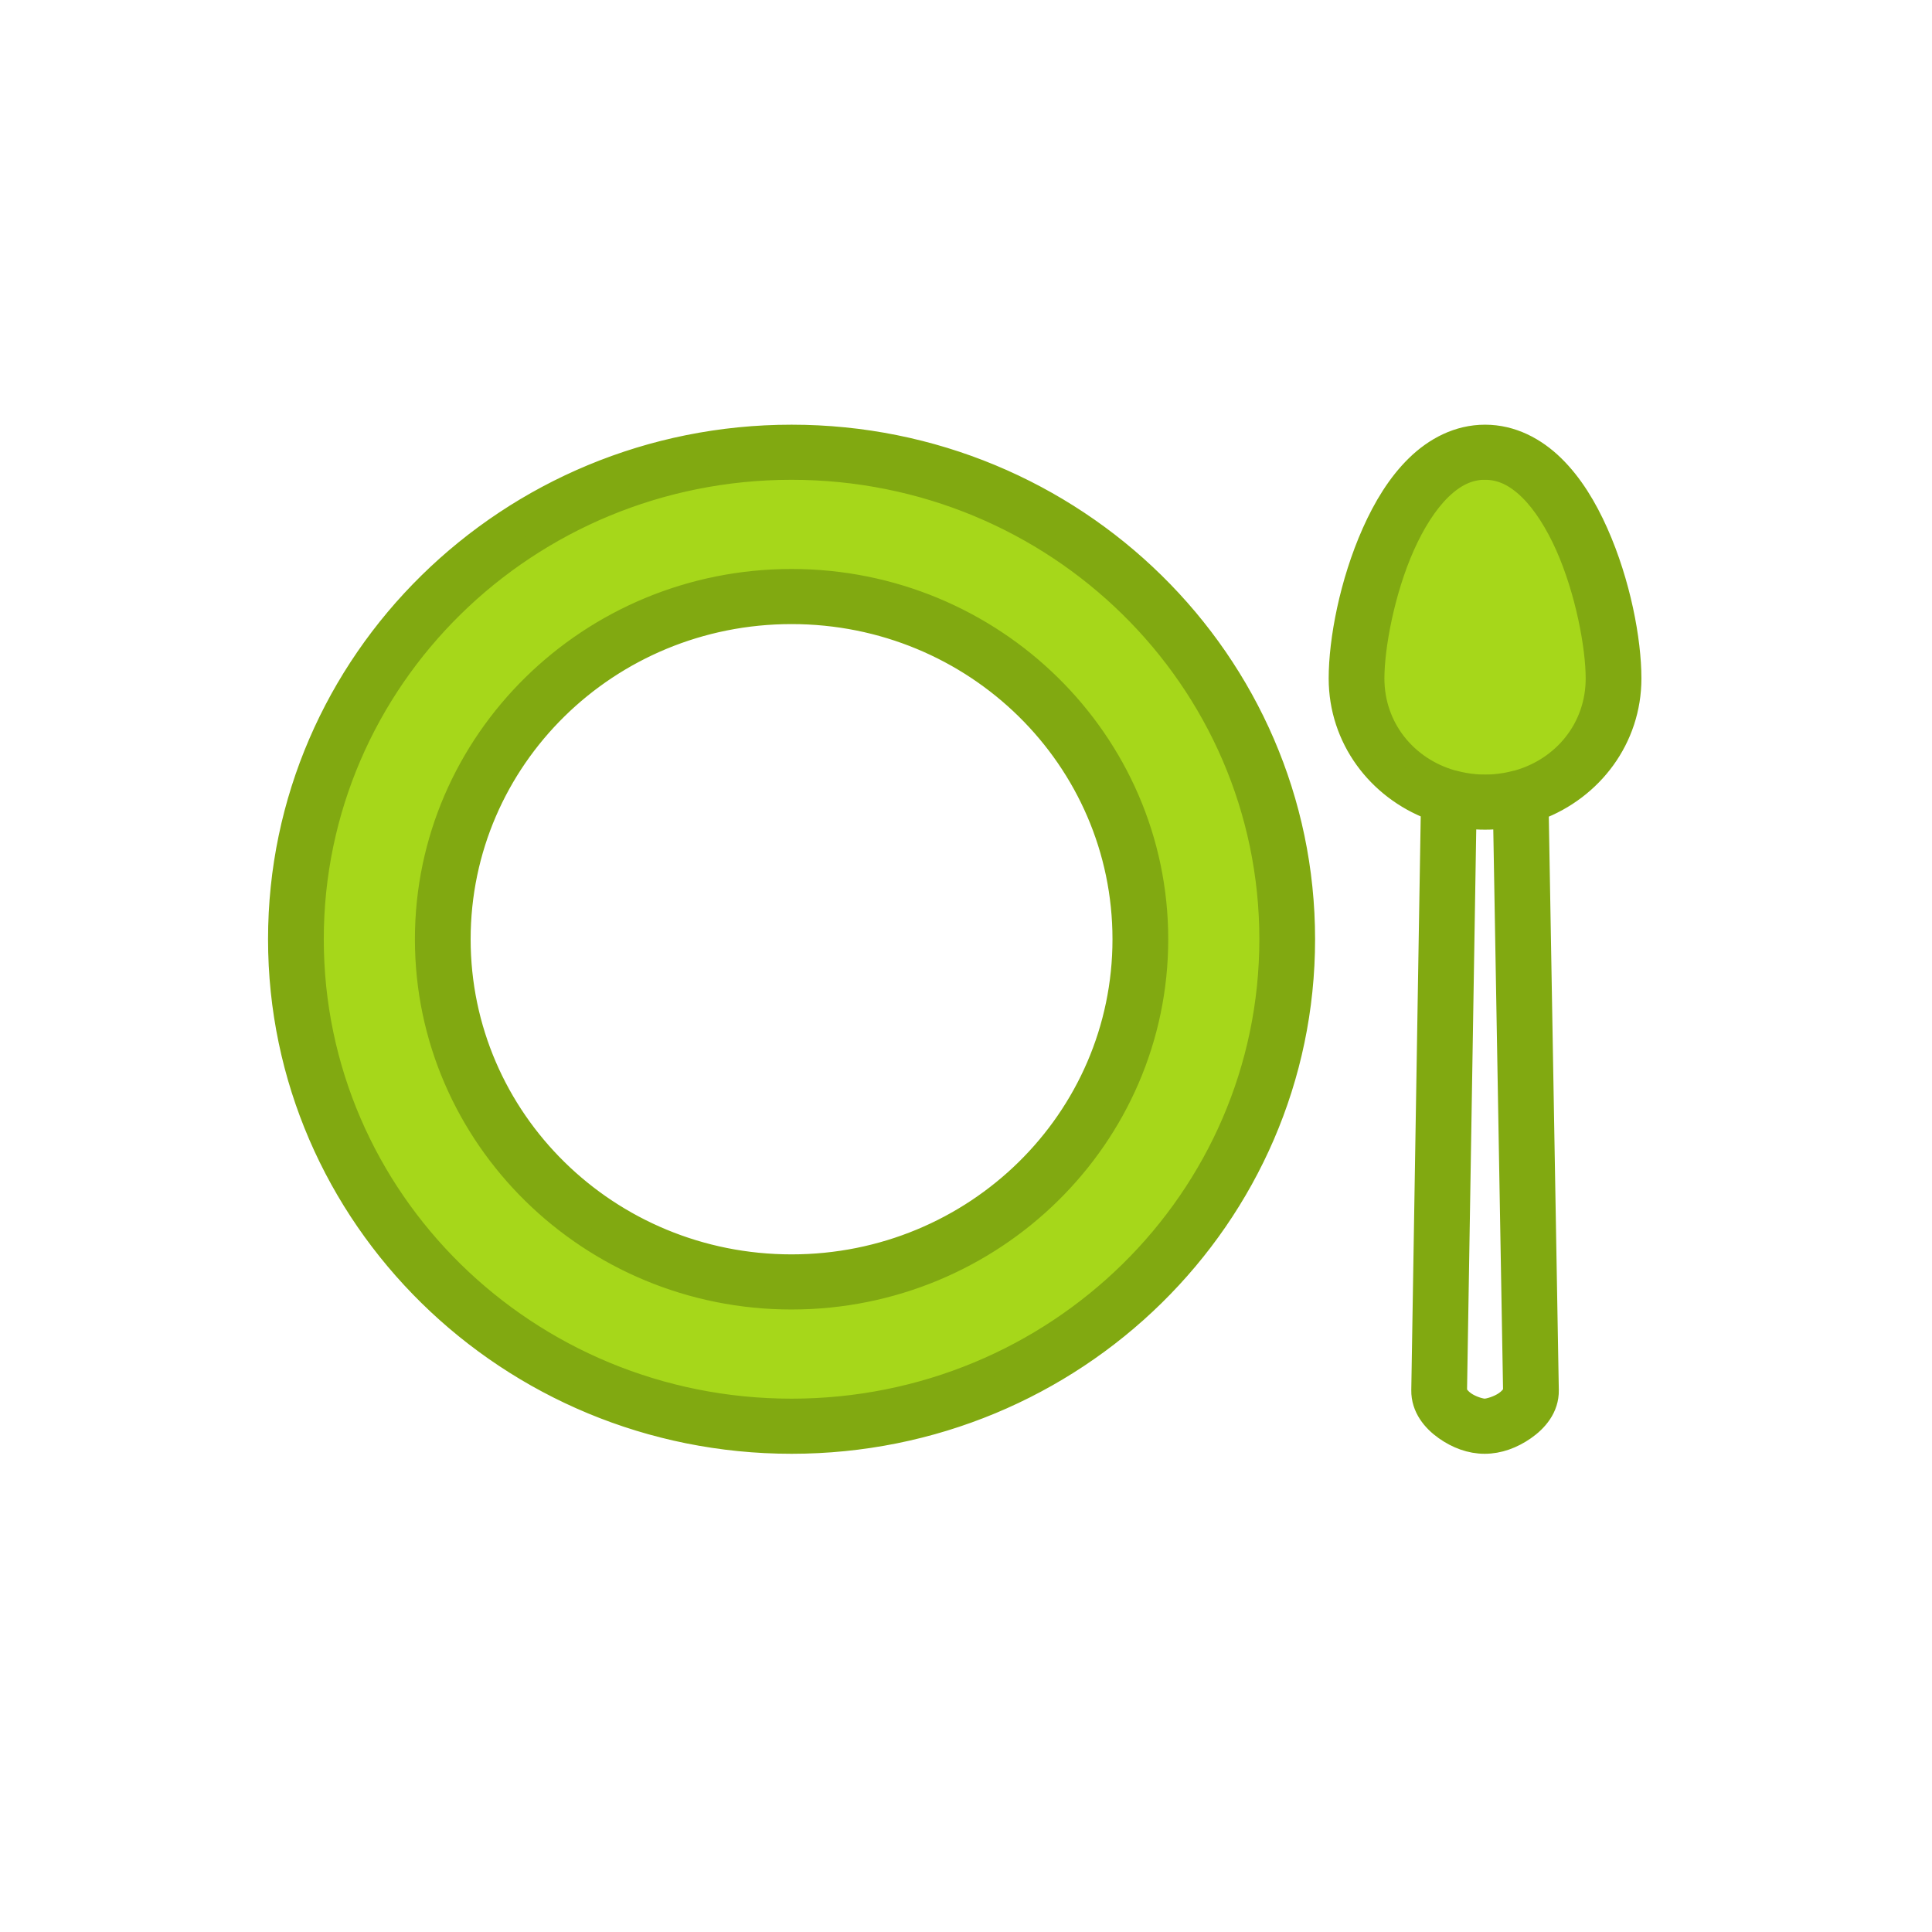
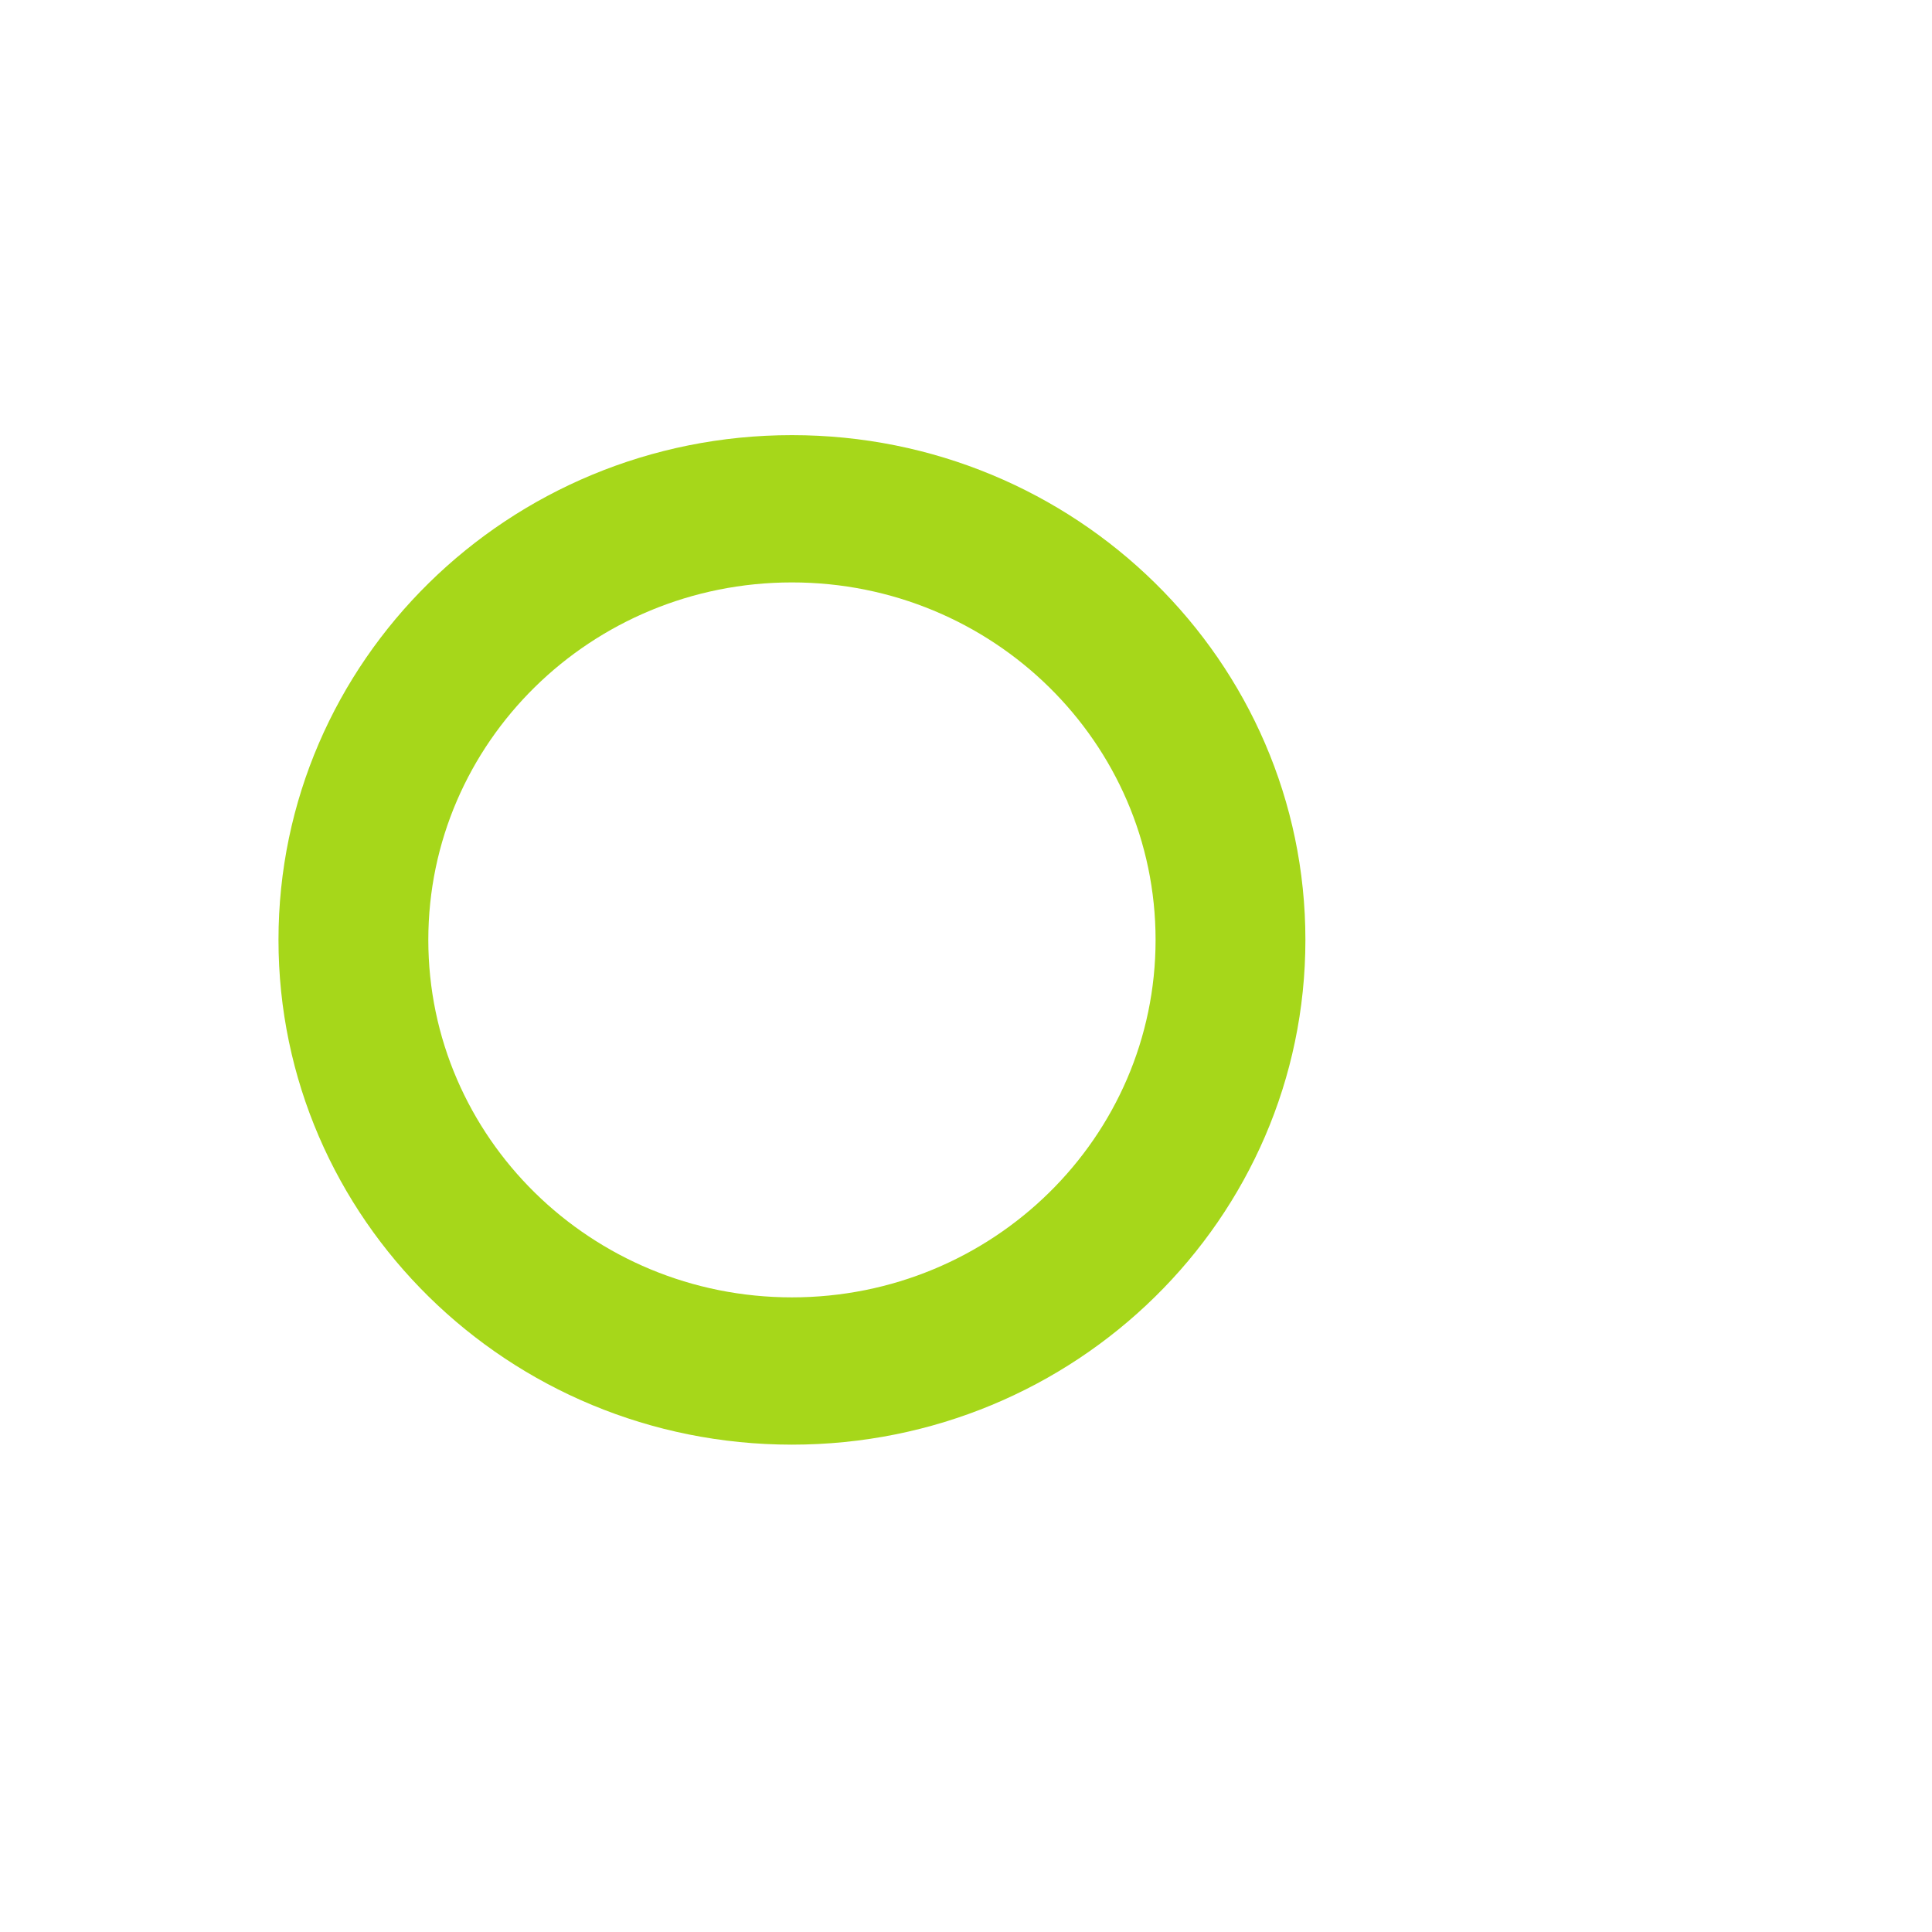
<svg xmlns="http://www.w3.org/2000/svg" width="111" height="111" viewBox="0 0 111 111" fill="none">
-   <ellipse cx="85.5" cy="37" rx="7.5" ry="10" fill="#A6D71A" />
  <path d="M75 54C75 70.016 61.792 83 45.5 83C29.208 83 16 70.016 16 54C16 37.984 29.208 25 45.5 25C61.792 25 75 37.984 75 54ZM24.608 54C24.608 65.343 33.962 74.538 45.5 74.538C57.038 74.538 66.392 65.343 66.392 54C66.392 42.657 57.038 33.462 45.5 33.462C33.962 33.462 24.608 42.657 24.608 54Z" fill="#A6D71A" />
-   <path d="M45.478 25C29.209 25 16 37.979 16 53.962C16 69.946 29.209 82.925 45.478 82.925C61.747 82.925 74.956 69.946 74.956 53.962C74.956 37.979 61.747 25 45.478 25ZM85.321 25C83.771 25 82.418 25.722 81.363 26.755C80.308 27.787 79.493 29.135 78.847 30.585C77.556 33.485 76.937 36.783 76.937 38.979C76.937 42.442 79.144 45.331 82.232 46.506L81.683 79.87C81.668 80.891 82.316 81.651 83.004 82.138C83.693 82.626 84.476 82.925 85.299 82.925C86.121 82.925 86.909 82.629 87.608 82.144C88.306 81.66 88.977 80.903 88.959 79.869L88.377 46.519C91.482 45.352 93.705 42.455 93.705 38.979C93.705 36.783 93.086 33.485 91.794 30.585C91.148 29.135 90.334 27.787 89.279 26.755C88.224 25.722 86.871 25 85.321 25ZM45.478 26.966C60.664 26.966 72.954 39.04 72.954 53.962C72.954 68.884 60.664 80.958 45.478 80.958C30.292 80.958 18.002 68.884 18.002 53.962C18.002 39.04 30.292 26.966 45.478 26.966ZM85.321 26.966C86.257 26.966 87.07 27.368 87.865 28.146C88.661 28.924 89.382 30.074 89.96 31.372C91.116 33.968 91.703 37.169 91.703 38.979C91.703 41.822 89.813 44.112 87.176 44.851C87.15 44.855 87.123 44.86 87.097 44.866C86.704 44.972 86.295 45.044 85.875 45.078C85.821 45.082 85.767 45.089 85.712 45.089C85.678 45.091 85.643 45.093 85.608 45.093C85.513 45.096 85.417 45.097 85.321 45.097C85.224 45.097 85.127 45.094 85.031 45.093C84.996 45.091 84.961 45.089 84.927 45.089C84.872 45.086 84.819 45.086 84.765 45.078C84.335 45.041 83.917 44.968 83.516 44.857C83.482 44.848 83.448 44.841 83.414 44.835C80.804 44.081 78.939 41.802 78.939 38.977C78.939 37.167 79.526 33.966 80.683 31.37C81.261 30.072 81.982 28.922 82.777 28.144C83.572 27.366 84.386 26.964 85.321 26.964L85.321 26.966ZM45.478 33.29C33.869 33.29 24.438 42.557 24.438 53.962C24.438 65.367 33.869 74.635 45.478 74.635C57.087 74.635 66.519 65.367 66.519 53.962C66.519 42.557 57.087 33.29 45.478 33.29ZM45.478 35.256C56.004 35.256 64.516 43.619 64.516 53.962C64.516 64.305 56.004 72.668 45.478 72.668C34.952 72.668 26.44 64.305 26.44 53.962C26.44 43.619 34.952 35.256 45.478 35.256ZM84.226 46.999C84.585 47.046 84.95 47.068 85.321 47.068C85.68 47.068 86.035 47.045 86.383 47.004L86.957 79.9C86.959 80.006 86.825 80.277 86.452 80.536C86.079 80.795 85.528 80.957 85.299 80.957C85.069 80.957 84.537 80.797 84.176 80.542C83.816 80.287 83.684 80.019 83.686 79.9L84.226 46.999Z" fill="#81A911" stroke="#81A911" stroke-width="1.2" />
</svg>